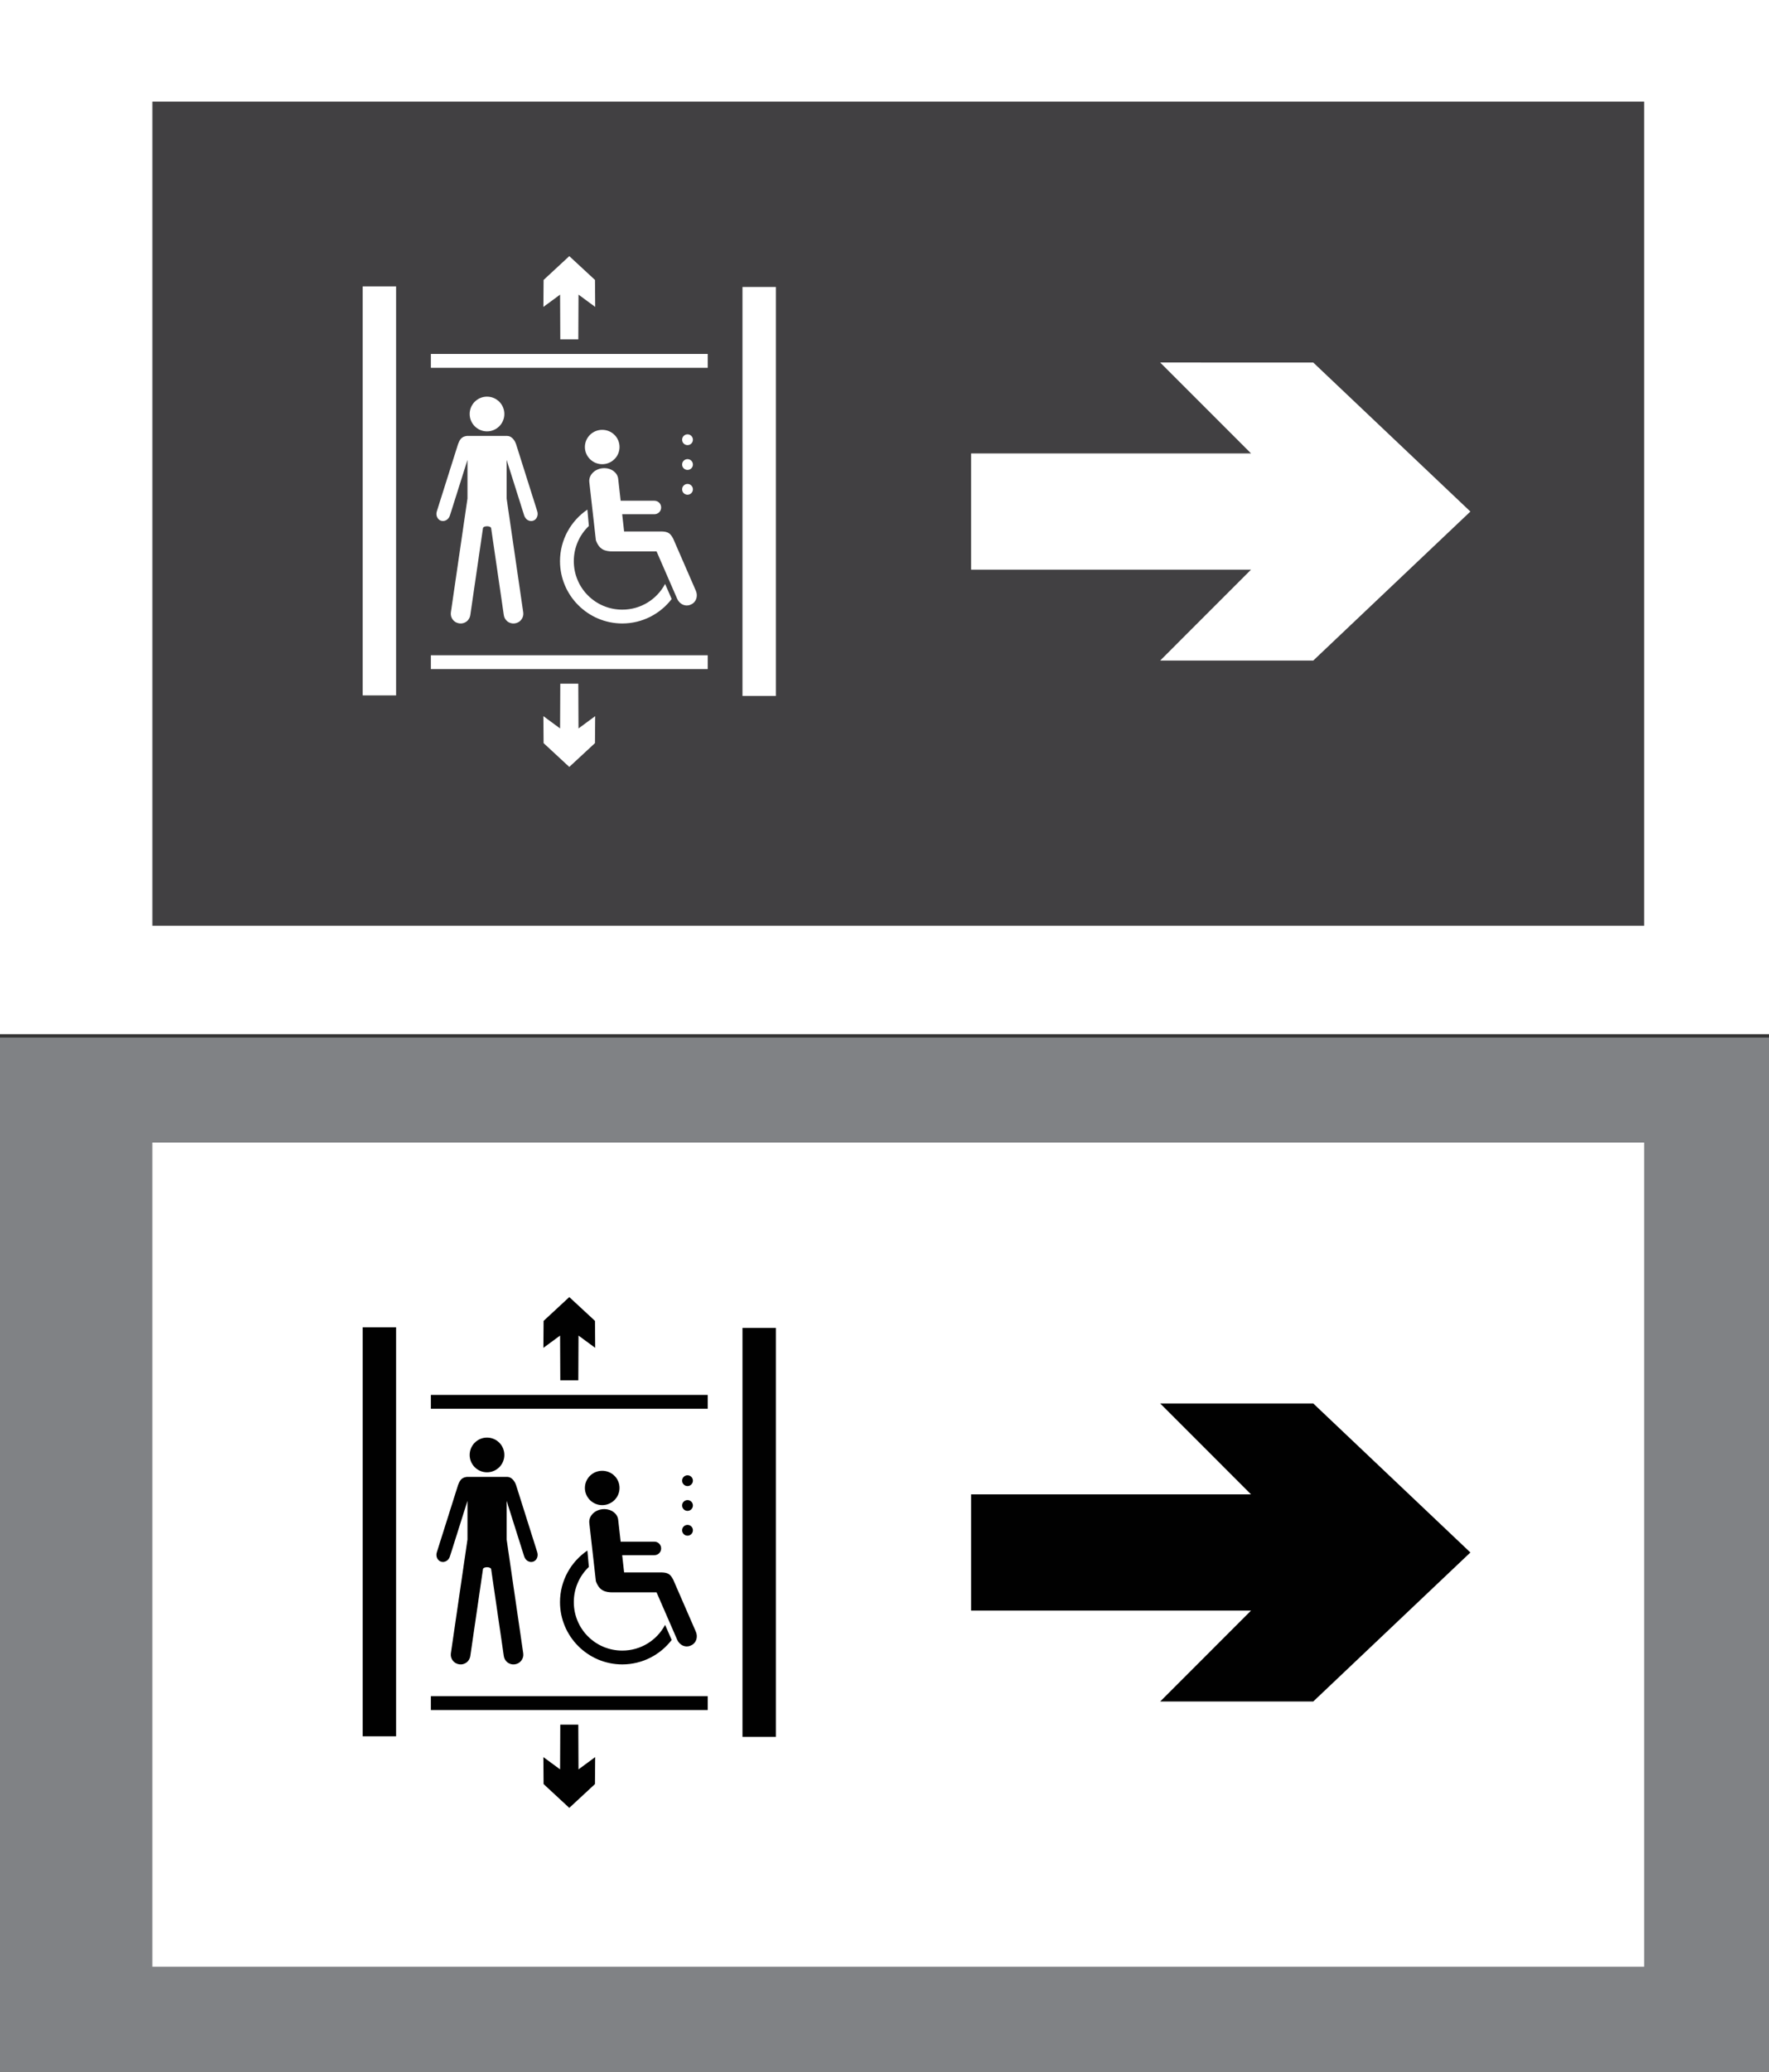
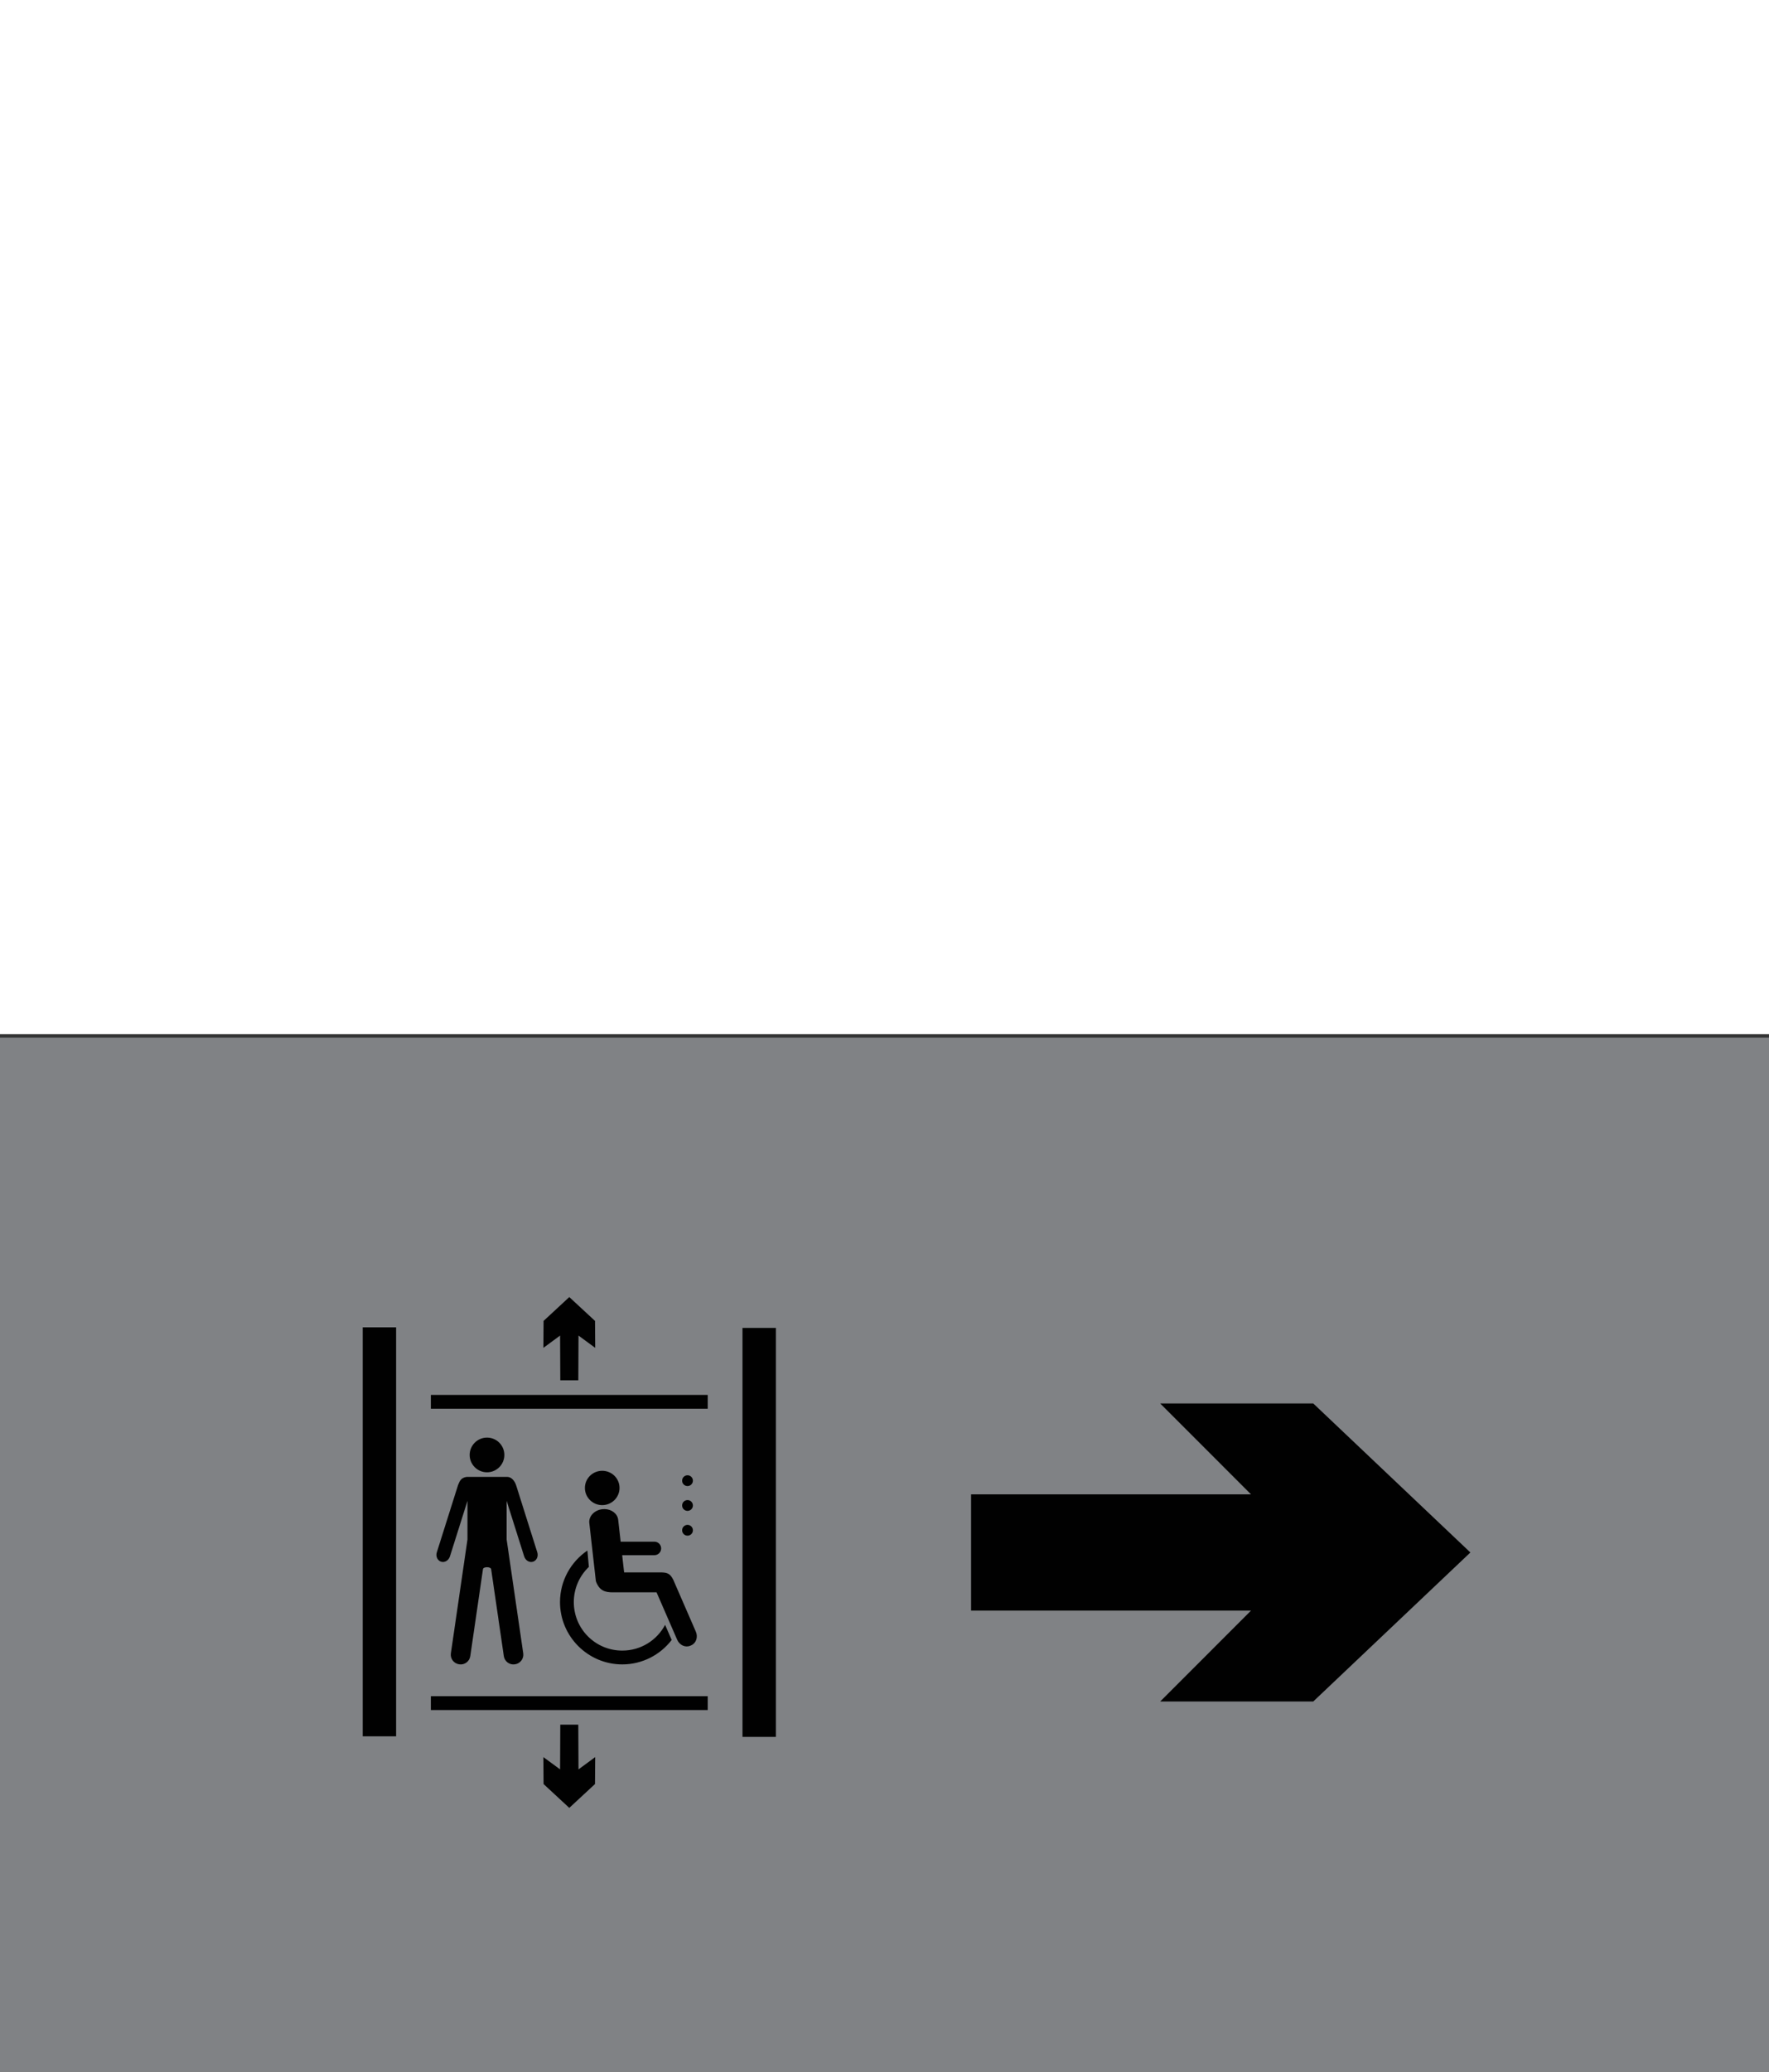
<svg xmlns="http://www.w3.org/2000/svg" version="1.1" x="0px" y="0px" width="407.333px" height="476.845px" viewBox="0 0 407.333 476.845" enable-background="new 0 0 407.333 476.845" xml:space="preserve">
  <rect x="0" y="0" width="407.333" height="476.845" fill="#333333" stroke="none" />
  <g id="Layer_4">
    <rect fill="#FFFFFF" width="407.333" height="238.033" />
    <rect y="238.812" fill="#808285" width="407.333" height="238.033" />
  </g>
  <g id="svg2280">
    <g>
      <g>
-         <rect x="35.086" y="23.388" fill="#414042" width="343.5" height="189.699" />
-       </g>
+         </g>
      <g id="layer1_3_" transform="translate(-78.163,-70.935)">
        <path id="rect74478_1_" fill="#FFFFFF" d="M209.249,129.888l-5.919,5.484l-0.046,6.205l3.847-2.83l0.045,10.299h4.15     l0.045-10.299l3.844,2.83l-0.045-6.205L209.249,129.888z M161.681,136.856v94.133h7.69v-94.133H161.681z M249.128,136.989v94.132     h7.689v-94.132H249.128z M177.374,152.405v3.188h63.75v-3.188H177.374z M190.304,162.231c-2.206,0-3.993,1.788-3.993,3.993     s1.788,3.995,3.993,3.995s3.993-1.789,3.993-3.995S192.509,162.231,190.304,162.231z M216.827,169.871     c-2.197,0-3.984,1.761-3.984,3.953c0,2.167,1.787,3.953,3.984,3.953c2.215,0,3.99-1.786,3.99-3.953     C220.817,171.632,219.042,169.871,216.827,169.871z M236.472,170.902c-0.686,0-1.242,0.557-1.242,1.244     c0,0.687,0.557,1.242,1.242,1.242c0.688,0,1.242-0.557,1.242-1.242C237.716,171.459,237.159,170.902,236.472,170.902z      M185.654,171.271c-1.359,0.177-1.651,0.987-2.021,1.888l-4.884,15.467c-0.295,0.935,0.139,1.902,0.974,2.166     s1.745-0.277,2.041-1.213l4.04-12.792v8.891l-3.82,26.199c-0.178,1.223,0.663,2.35,1.885,2.529l0.053,0.008     c1.223,0.178,2.352-0.662,2.53-1.885l2.914-19.98c0.02-0.641,1.852-0.666,1.897,0.018l2.911,19.963     c0.179,1.223,1.307,2.063,2.53,1.885l0.053-0.008c1.223-0.18,2.064-1.307,1.885-2.529l-3.82-26.199v-8.891l4.04,12.792     c0.296,0.936,1.206,1.477,2.041,1.213c0.835-0.264,1.27-1.23,0.974-2.166l-4.884-15.467c-0.365-1.041-1.091-1.865-2.021-1.888     h-1.748h-1.937h-3.883H185.654z M236.472,176.612c-0.686-0.001-1.242,0.555-1.242,1.242c0,0.687,0.557,1.244,1.242,1.243     c0.688-0.001,1.244-0.558,1.242-1.243C237.714,177.168,237.159,176.612,236.472,176.612z M217.374,178.686     c-0.168-0.003-0.338,0.005-0.51,0.024c-1.84,0.208-3.18,1.63-3.004,3.19l1.51,13.378c0.768,2.141,2.057,2.598,3.984,2.572h9.99     l4.75,10.914c0.545,1.25,1.893,1.859,3.025,1.367l0.205-0.09c1.133-0.492,1.605-1.896,1.063-3.145l-5.201-11.953     c-0.67-1.301-1.225-1.623-2.625-1.682h-8.689l-0.447-3.967h7.422c0.861,0,1.553-0.693,1.553-1.554     c0-0.86-0.691-1.553-1.553-1.553h-7.773l-0.568-5.039C220.345,179.737,218.995,178.712,217.374,178.686L217.374,178.686z      M236.472,182.32c-0.686-0.001-1.242,0.557-1.242,1.243c0,0.688,0.557,1.243,1.242,1.242c0.688,0,1.242-0.556,1.242-1.242     C237.716,182.878,237.159,182.321,236.472,182.32z M213.415,188.231c-3.799,2.582-6.304,6.939-6.304,11.865     c0,7.9,6.438,14.338,14.337,14.338c4.627,0,8.752-2.207,11.377-5.625l-1.514-3.477c-1.869,3.529-5.576,5.924-9.863,5.924     c-6.18,0-11.158-4.979-11.158-11.16c0-3.193,1.33-6.066,3.467-8.098L213.415,188.231z M177.374,221.752v3.188h63.75v-3.188     H177.374z M207.174,228.299l-0.045,10.299l-3.847-2.83l0.046,6.205l5.919,5.484l5.918-5.484l0.047-6.205l-3.844,2.83     l-0.047-10.299H207.174z" />
      </g>
-       <path id="path2252" fill="#FFFFFF" d="M267.145,83.437l20.92,20.924h-64.463v13.373v0.012v13.371h64.463    l-20.92,20.922h35.246l36.182-34.299l-36.182-34.3L267.145,83.437z" />
    </g>
    <g>
      <g>
-         <rect x="35.086" y="262.979" fill="#FFFFFF" width="343.5" height="189.699" />
-       </g>
+         </g>
      <g id="layer1_4_" transform="translate(-78.163,-70.935)">
        <path id="rect74478_3_" fill="#010101" d="M209.249,369.479l-5.919,5.484l-0.046,6.205l3.847-2.83l0.045,10.299h4.15     l0.045-10.299l3.844,2.83l-0.045-6.205L209.249,369.479z M161.681,376.447v94.133h7.69v-94.133H161.681z M249.128,376.581v94.132     h7.689v-94.132H249.128z M177.374,391.996v3.188h63.75v-3.188H177.374z M190.304,401.822c-2.206,0-3.993,1.789-3.993,3.994     s1.788,3.994,3.993,3.994s3.993-1.789,3.993-3.994S192.509,401.822,190.304,401.822z M216.827,409.463     c-2.197,0-3.984,1.76-3.984,3.951c0,2.168,1.787,3.953,3.984,3.953c2.215,0,3.99-1.785,3.99-3.953     C220.817,411.223,219.042,409.463,216.827,409.463z M236.472,410.494c-0.686-0.002-1.242,0.557-1.242,1.242     c0,0.688,0.557,1.242,1.242,1.242c0.688,0,1.242-0.557,1.242-1.242C237.716,411.051,237.159,410.494,236.472,410.494z      M185.654,410.863c-1.359,0.176-1.651,0.986-2.021,1.887l-4.884,15.467c-0.295,0.936,0.139,1.902,0.974,2.166     s1.745-0.277,2.041-1.213l4.04-12.793v8.891l-3.82,26.199c-0.178,1.223,0.663,2.35,1.885,2.529l0.053,0.008     c1.223,0.178,2.352-0.662,2.53-1.885l2.914-19.98c0.02-0.641,1.852-0.666,1.897,0.018l2.911,19.963     c0.179,1.223,1.307,2.063,2.53,1.885l0.053-0.008c1.223-0.18,2.064-1.307,1.885-2.529l-3.82-26.199v-8.891l4.04,12.793     c0.296,0.936,1.206,1.477,2.041,1.213c0.835-0.264,1.27-1.23,0.974-2.166l-4.884-15.467c-0.365-1.041-1.091-1.865-2.021-1.887     h-1.748h-1.937h-3.883H185.654z M236.472,416.203c-0.686,0-1.242,0.555-1.242,1.242s0.557,1.244,1.242,1.244     c0.688-0.002,1.244-0.559,1.242-1.244C237.714,416.76,237.159,416.203,236.472,416.203z M217.374,418.277     c-0.168-0.002-0.338,0.006-0.51,0.025c-1.84,0.207-3.18,1.629-3.004,3.189l1.51,13.379c0.768,2.141,2.057,2.598,3.984,2.572h9.99     l4.75,10.914c0.545,1.25,1.893,1.859,3.025,1.367l0.205-0.09c1.133-0.492,1.605-1.896,1.063-3.145l-5.201-11.953     c-0.67-1.301-1.225-1.623-2.625-1.682h-8.689l-0.447-3.967h7.422c0.861,0,1.553-0.693,1.553-1.555     c0-0.859-0.691-1.553-1.553-1.553h-7.773l-0.568-5.039C220.345,419.328,218.995,418.303,217.374,418.277L217.374,418.277z      M236.472,421.912c-0.686-0.002-1.242,0.557-1.242,1.242c0,0.688,0.557,1.244,1.242,1.242c0.688,0,1.242-0.555,1.242-1.242     C237.716,422.469,237.159,421.912,236.472,421.912z M213.415,427.822c-3.799,2.582-6.304,6.939-6.304,11.865     c0,7.9,6.438,14.338,14.337,14.338c4.627,0,8.752-2.207,11.377-5.625l-1.514-3.477c-1.869,3.529-5.576,5.924-9.863,5.924     c-6.18,0-11.158-4.979-11.158-11.16c0-3.193,1.33-6.066,3.467-8.098L213.415,427.822z M177.374,461.344v3.188h63.75v-3.188     H177.374z M207.174,467.891l-0.045,10.299l-3.847-2.83l0.046,6.205l5.919,5.484l5.918-5.484l0.047-6.205l-3.844,2.83     l-0.047-10.299H207.174z" />
      </g>
      <g id="layer1_1_" transform="translate(-102.253,-172.115)">
        <path id="path2252_1_" fill="#010101" d="M369.398,495.143l20.92,20.925h-64.463v13.371v0.012v13.371h64.463     l-20.92,20.922h35.246l36.182-34.299l-36.182-34.301L369.398,495.143z" />
      </g>
    </g>
  </g>
</svg>